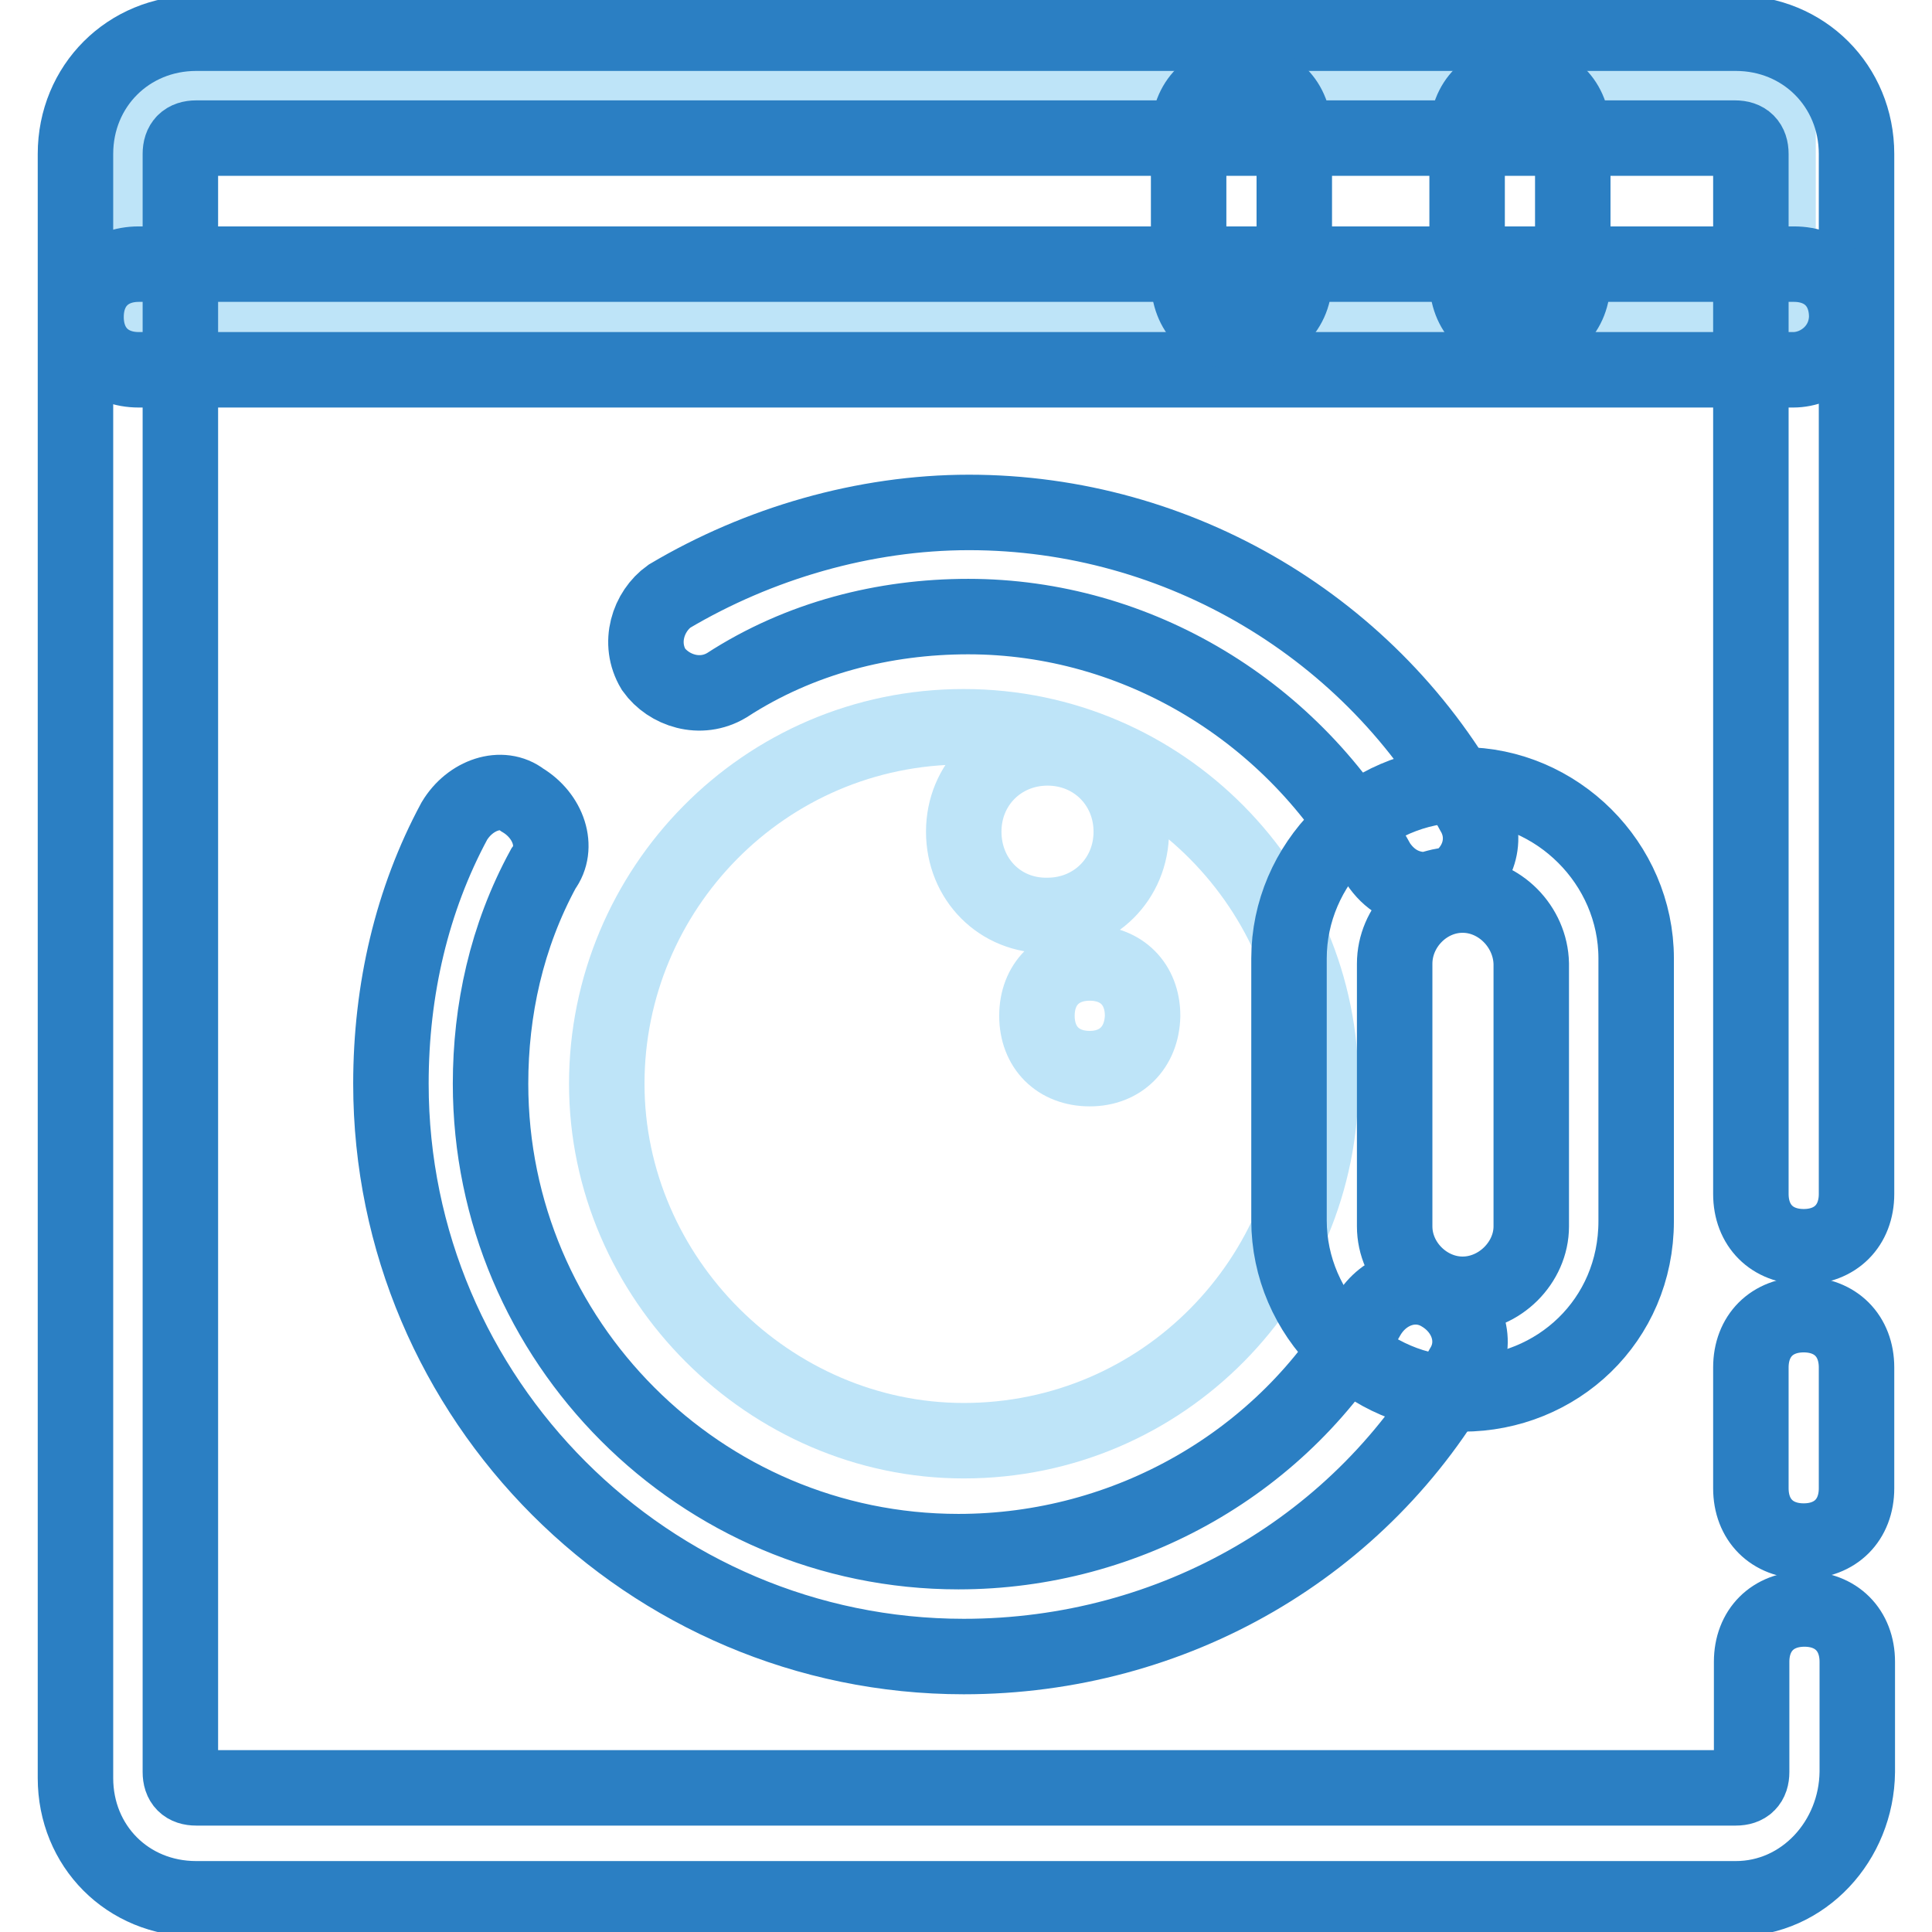
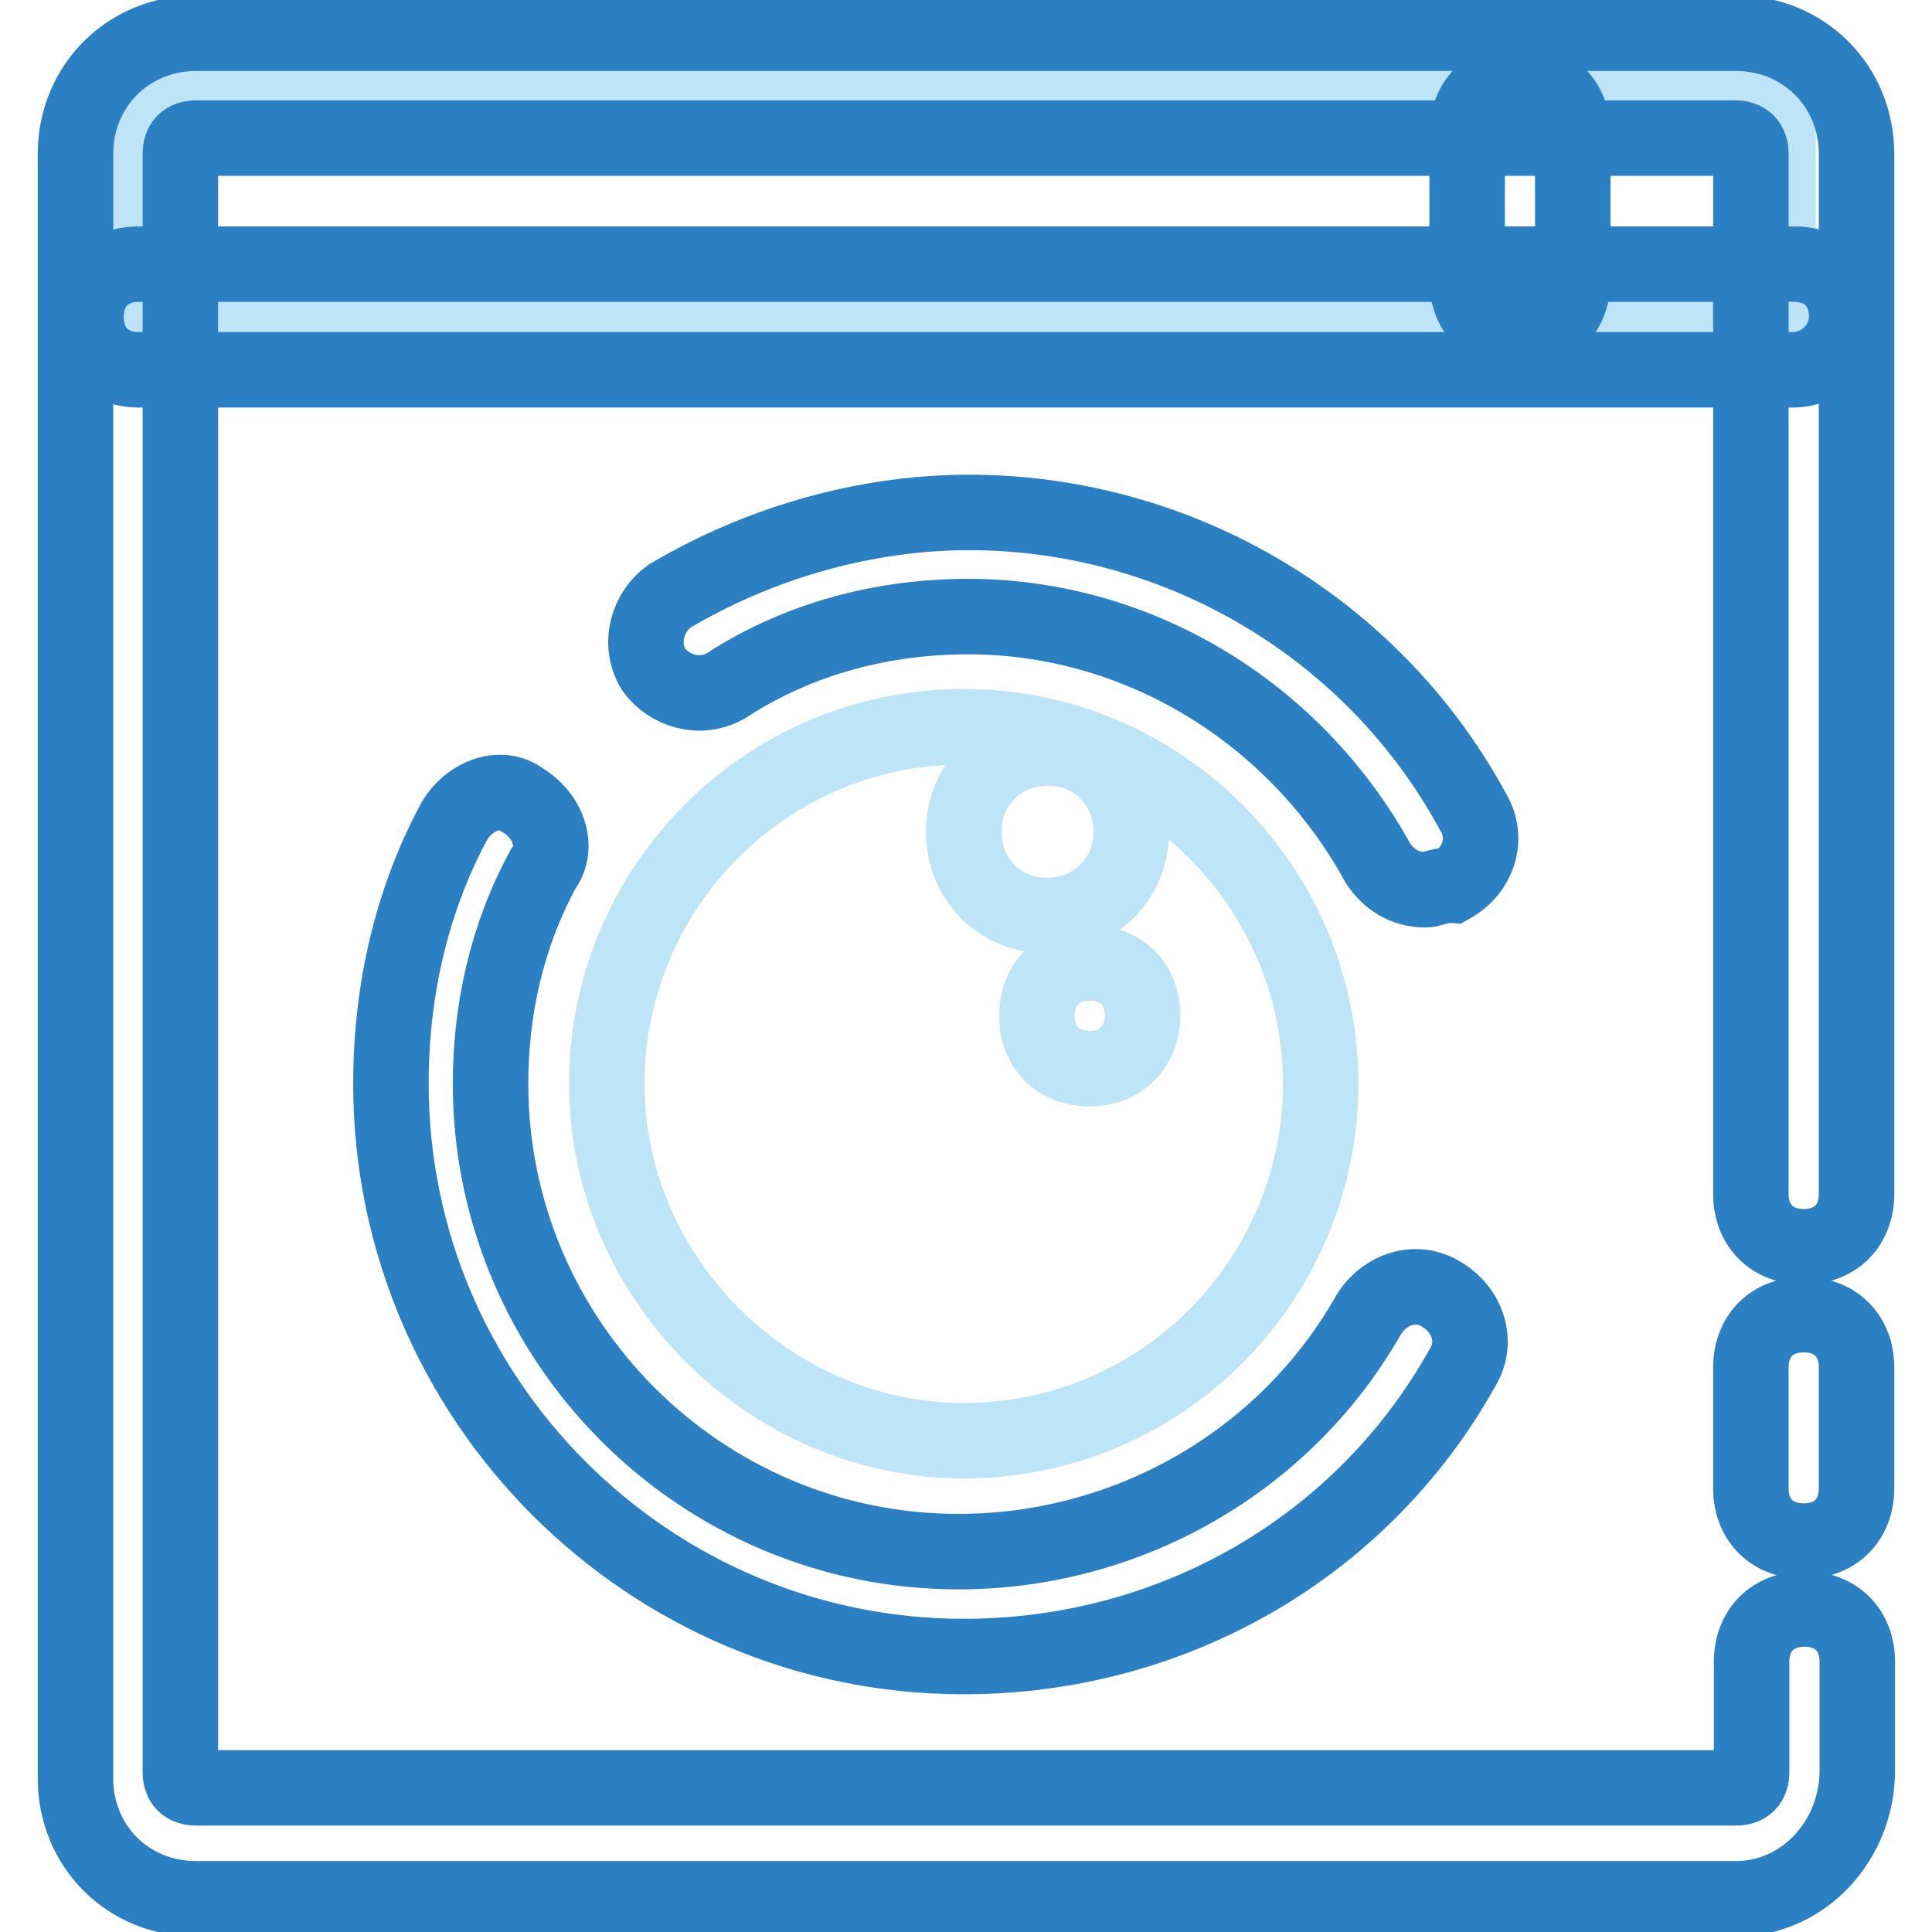
<svg xmlns="http://www.w3.org/2000/svg" version="1.1" x="0px" y="0px" viewBox="0 0 256 256" enable-background="new 0 0 256 256" xml:space="preserve">
  <g>
    <path stroke-width="10" fill-opacity="0" stroke="#bee4f8" d="M18.4,12.8h217.2v26.5H18.4V12.8z M127.7,96.3c-26.5,0-47.3,21.6-47.3,47.3c0,25.8,21.6,47.3,47.3,47.3 c26.5,0,47.3-21.6,47.3-47.3C175,117.9,154.1,96.3,127.7,96.3z M127.7,110.2c0-6.3,4.9-11.1,11.1-11.1c6.3,0,11.1,4.9,11.1,11.1 c0,6.3-4.9,11.1-11.1,11.1C132.5,121.4,127.7,116.5,127.7,110.2z M144.4,141.6c-4.2,0-7-2.8-7-7c0-4.2,2.8-7,7-7c4.2,0,7,2.8,7,7 C151.3,138.8,148.5,141.6,144.4,141.6z" />
    <path stroke-width="10" fill-opacity="0" stroke="#2b7fc3" d="M230,251.6H26c-9.1,0-16-7-16-16V20.4c0-9,7-16,16-16h204c9,0,16,7,16,16v137.8c0,4.2-2.8,7-7,7s-7-2.8-7-7 V20.4c0-1.4-0.7-2.1-2.1-2.1H26c-1.4,0-2.1,0.7-2.1,2.1v214.4c0,1.4,0.7,2.1,2.1,2.1h204c1.4,0,2.1-0.7,2.1-2.1v-14.6 c0-4.2,2.8-7,7-7s7,2.8,7,7v14.6C246,243.9,239,251.6,230,251.6L230,251.6z" />
    <path stroke-width="10" fill-opacity="0" stroke="#2b7fc3" d="M239,204.2c-4.2,0-7-2.8-7-7v-16c0-4.2,2.8-7,7-7s7,2.8,7,7v16C246,201.4,243.2,204.2,239,204.2z M237.6,49 H18.4c-4.2,0-7-2.8-7-7c0-4.2,2.8-7,7-7h219.3c4.2,0,7,2.8,7,7C244.6,46.2,241.1,49,237.6,49z M188.9,117.9c-2.8,0-4.9-1.4-6.3-3.5 c-11.1-20.2-32-32.7-54.3-32.7c-11.1,0-22.3,2.8-32,9.1c-3.5,2.1-7.7,0.7-9.7-2.1c-2.1-3.5-0.7-7.7,2.1-9.7 c11.8-7,25.8-11.1,39.7-11.1c27.8,0,53.6,15.3,66.8,39.7c2.1,3.5,0.7,7.7-2.8,9.7C191,117.2,189.6,117.9,188.9,117.9L188.9,117.9z  M127.7,219.5c-41.8,0-75.9-34.1-75.9-75.9c0-12.5,2.8-24.4,8.4-34.8c2.1-3.5,6.3-4.9,9-2.8c3.5,2.1,4.9,6.3,2.8,9.1 c-4.9,9-7,18.8-7,28.5c0,34.1,27.8,62,62,62c22.3,0,43.2-11.8,54.3-31.3c2.1-3.5,6.3-4.9,9.7-2.8c3.5,2.1,4.9,6.3,2.8,9.7 C180.6,204.9,155.5,219.5,127.7,219.5L127.7,219.5z" />
-     <path stroke-width="10" fill-opacity="0" stroke="#2b7fc3" d="M193.8,184.7c-12.5,0-23-10.4-23-23V127c0-12.5,10.4-23,23-23c12.5,0,23,10.4,23,23v34.8 C216.8,175,206.3,184.7,193.8,184.7z M193.8,118.6c-4.9,0-9,4.2-9,9.1v34.8c0,4.9,4.2,9,9,9c4.9,0,9.1-4.2,9.1-9v-34.8 C202.8,122.8,198.7,118.6,193.8,118.6L193.8,118.6z" />
-     <path stroke-width="10" fill-opacity="0" stroke="#2b7fc3" d="M164.5,44.1c-4.2,0-7-2.8-7-7V17.7c0-4.2,2.8-7,7-7s7,2.8,7,7v19.5C171.5,41.3,168,44.1,164.5,44.1z" />
    <path stroke-width="10" fill-opacity="0" stroke="#2b7fc3" d="M201.4,44.1c-4.2,0-7-2.8-7-7V17.7c0-4.2,2.8-7,7-7c4.2,0,7,2.8,7,7v19.5C208.4,41.3,205.6,44.1,201.4,44.1 z" />
  </g>
</svg>